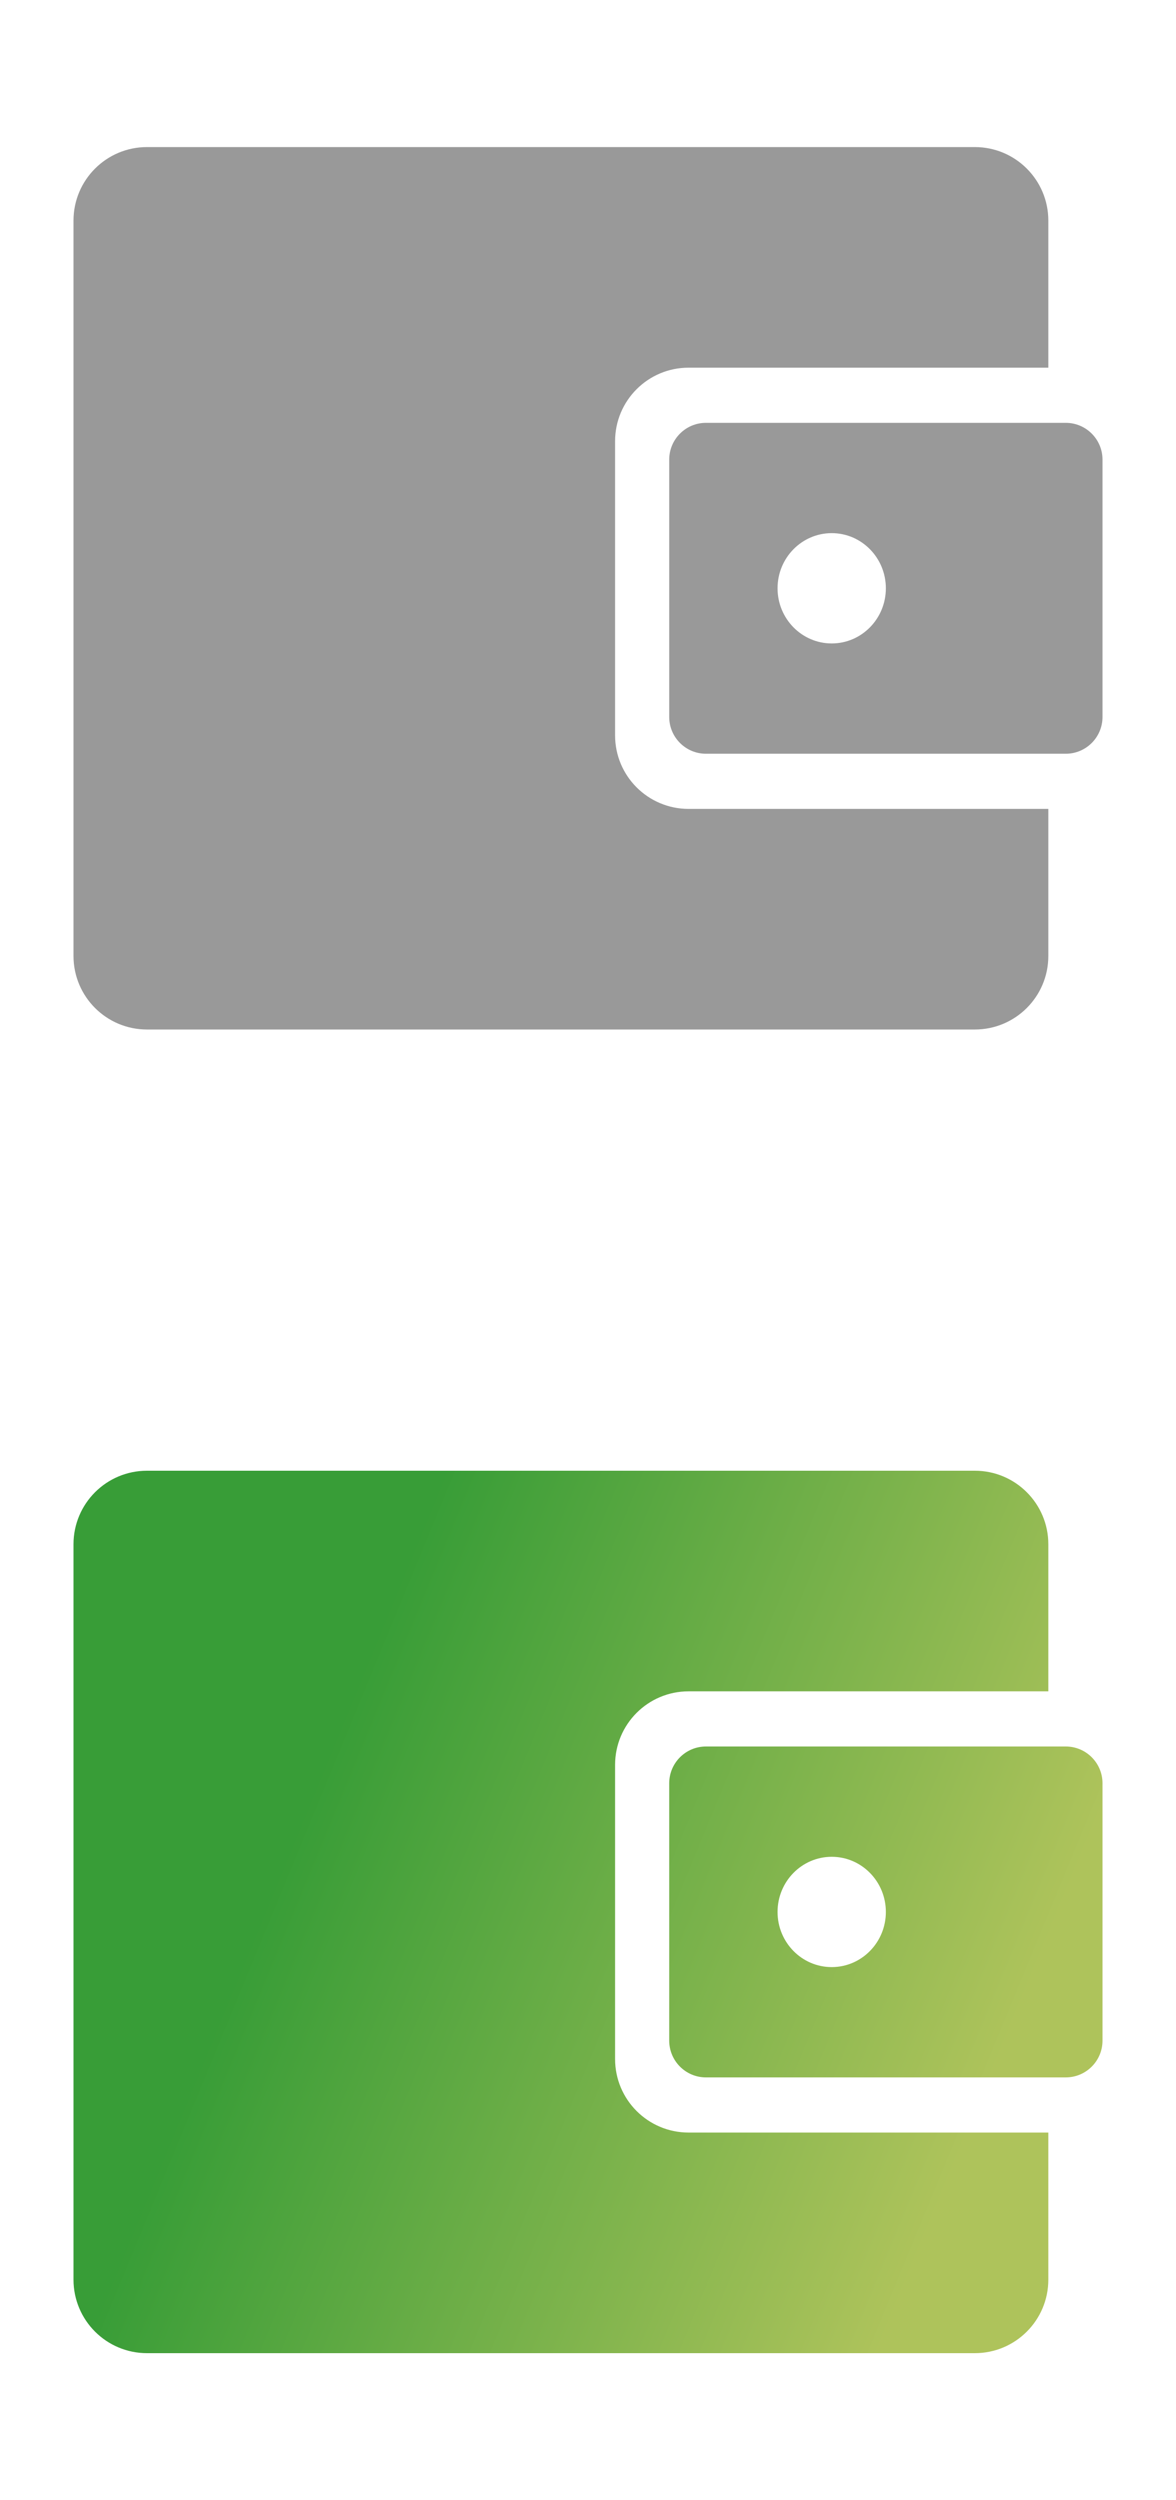
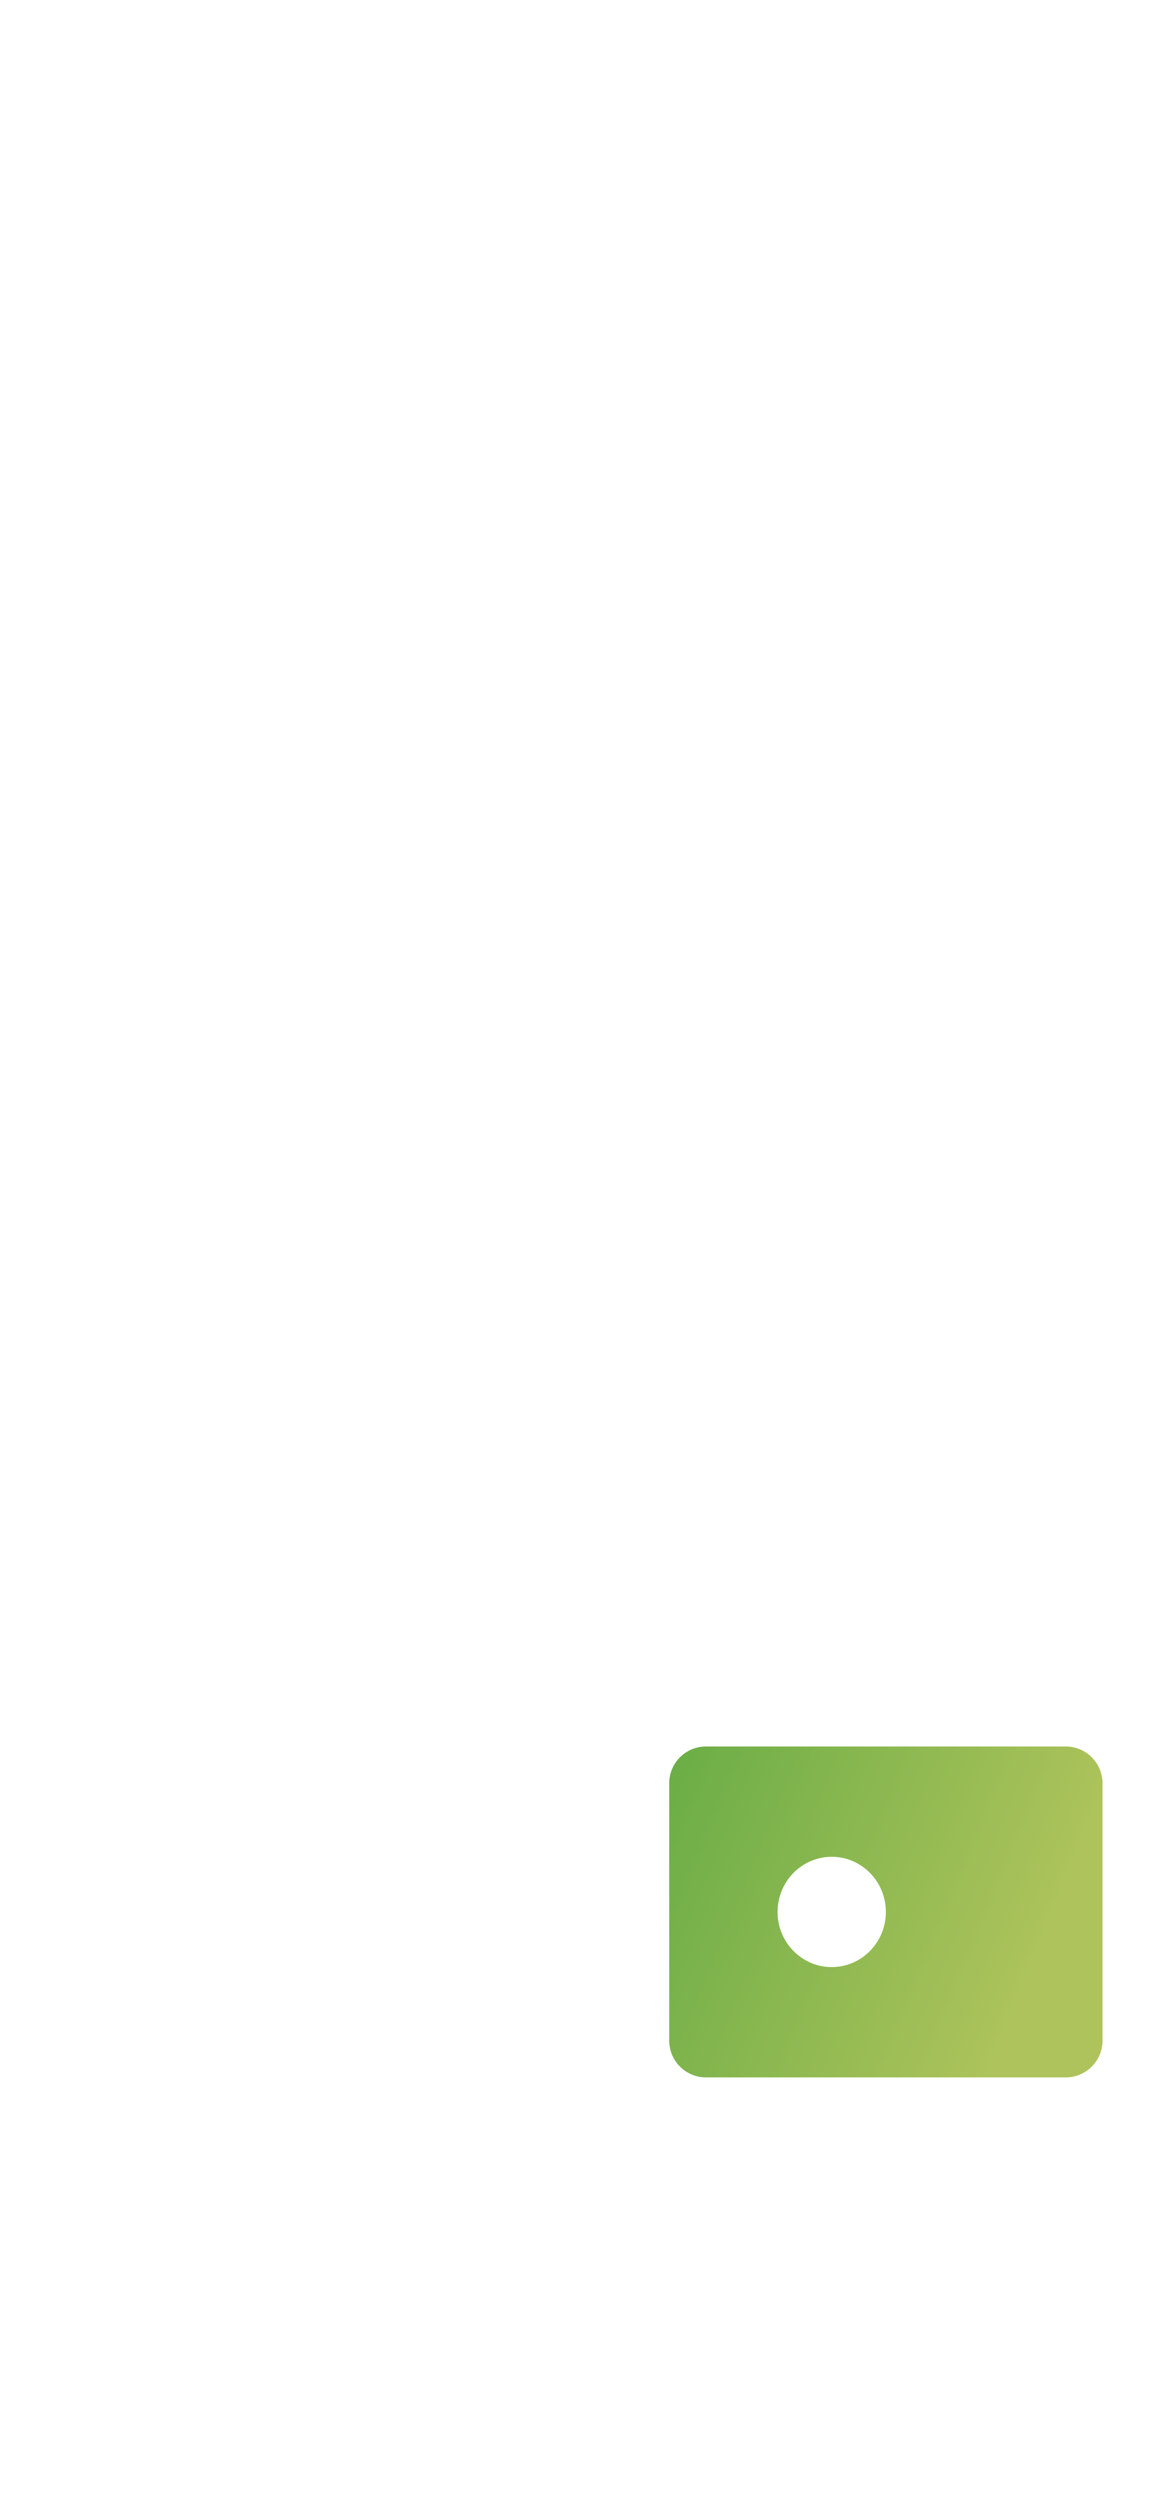
<svg xmlns="http://www.w3.org/2000/svg" width="32" height="68" viewBox="0 0 32 68" fill="none">
-   <path d="M4 4C2.895 4 2 4.895 2 6V26C2 27.105 2.895 28 4 28H26.526C27.631 28 28.526 27.105 28.526 26V22H18.737C17.632 22 16.737 21.105 16.737 20V12C16.737 10.895 17.632 10 18.737 10H28.526V6C28.526 4.895 27.631 4 26.526 4H4Z" fill="#999999" />
-   <path fill-rule="evenodd" clip-rule="evenodd" d="M18.21 12.5C18.21 11.948 18.658 11.5 19.21 11.5H29C29.552 11.5 30 11.948 30 12.5V19.5C30 20.052 29.552 20.5 29 20.5H19.21C18.658 20.5 18.21 20.052 18.21 19.5V12.5ZM22.632 17.5C23.445 17.5 24.105 16.828 24.105 16C24.105 15.172 23.445 14.5 22.632 14.5C21.818 14.5 21.158 15.172 21.158 16C21.158 16.828 21.818 17.5 22.632 17.5Z" fill="#999999" />
-   <path d="M4 40C2.895 40 2 40.895 2 42V62C2 63.105 2.895 64 4 64H26.526C27.631 64 28.526 63.105 28.526 62V58H18.737C17.632 58 16.737 57.105 16.737 56V48C16.737 46.895 17.632 46 18.737 46H28.526V42C28.526 40.895 27.631 40 26.526 40H4Z" fill="url(#paint0_linear_308_15486)" />
  <path fill-rule="evenodd" clip-rule="evenodd" d="M18.21 48.5C18.21 47.948 18.658 47.5 19.21 47.5H29C29.552 47.5 30 47.948 30 48.5V55.5C30 56.052 29.552 56.5 29 56.5H19.21C18.658 56.5 18.21 56.052 18.21 55.5V48.5ZM22.632 53.5C23.445 53.5 24.105 52.828 24.105 52C24.105 51.172 23.445 50.5 22.632 50.5C21.818 50.5 21.158 51.172 21.158 52C21.158 52.828 21.818 53.5 22.632 53.5Z" fill="url(#paint1_linear_308_15486)" />
  <defs>
    <linearGradient id="paint0_linear_308_15486" x1="11.805" y1="40.715" x2="30.337" y2="48.359" gradientUnits="userSpaceOnUse">
      <stop stop-color="#389D37" />
      <stop offset="1" stop-color="#AEC35B" />
    </linearGradient>
    <linearGradient id="paint1_linear_308_15486" x1="11.805" y1="40.715" x2="30.337" y2="48.359" gradientUnits="userSpaceOnUse">
      <stop stop-color="#389D37" />
      <stop offset="1" stop-color="#AEC35B" />
    </linearGradient>
  </defs>
</svg>